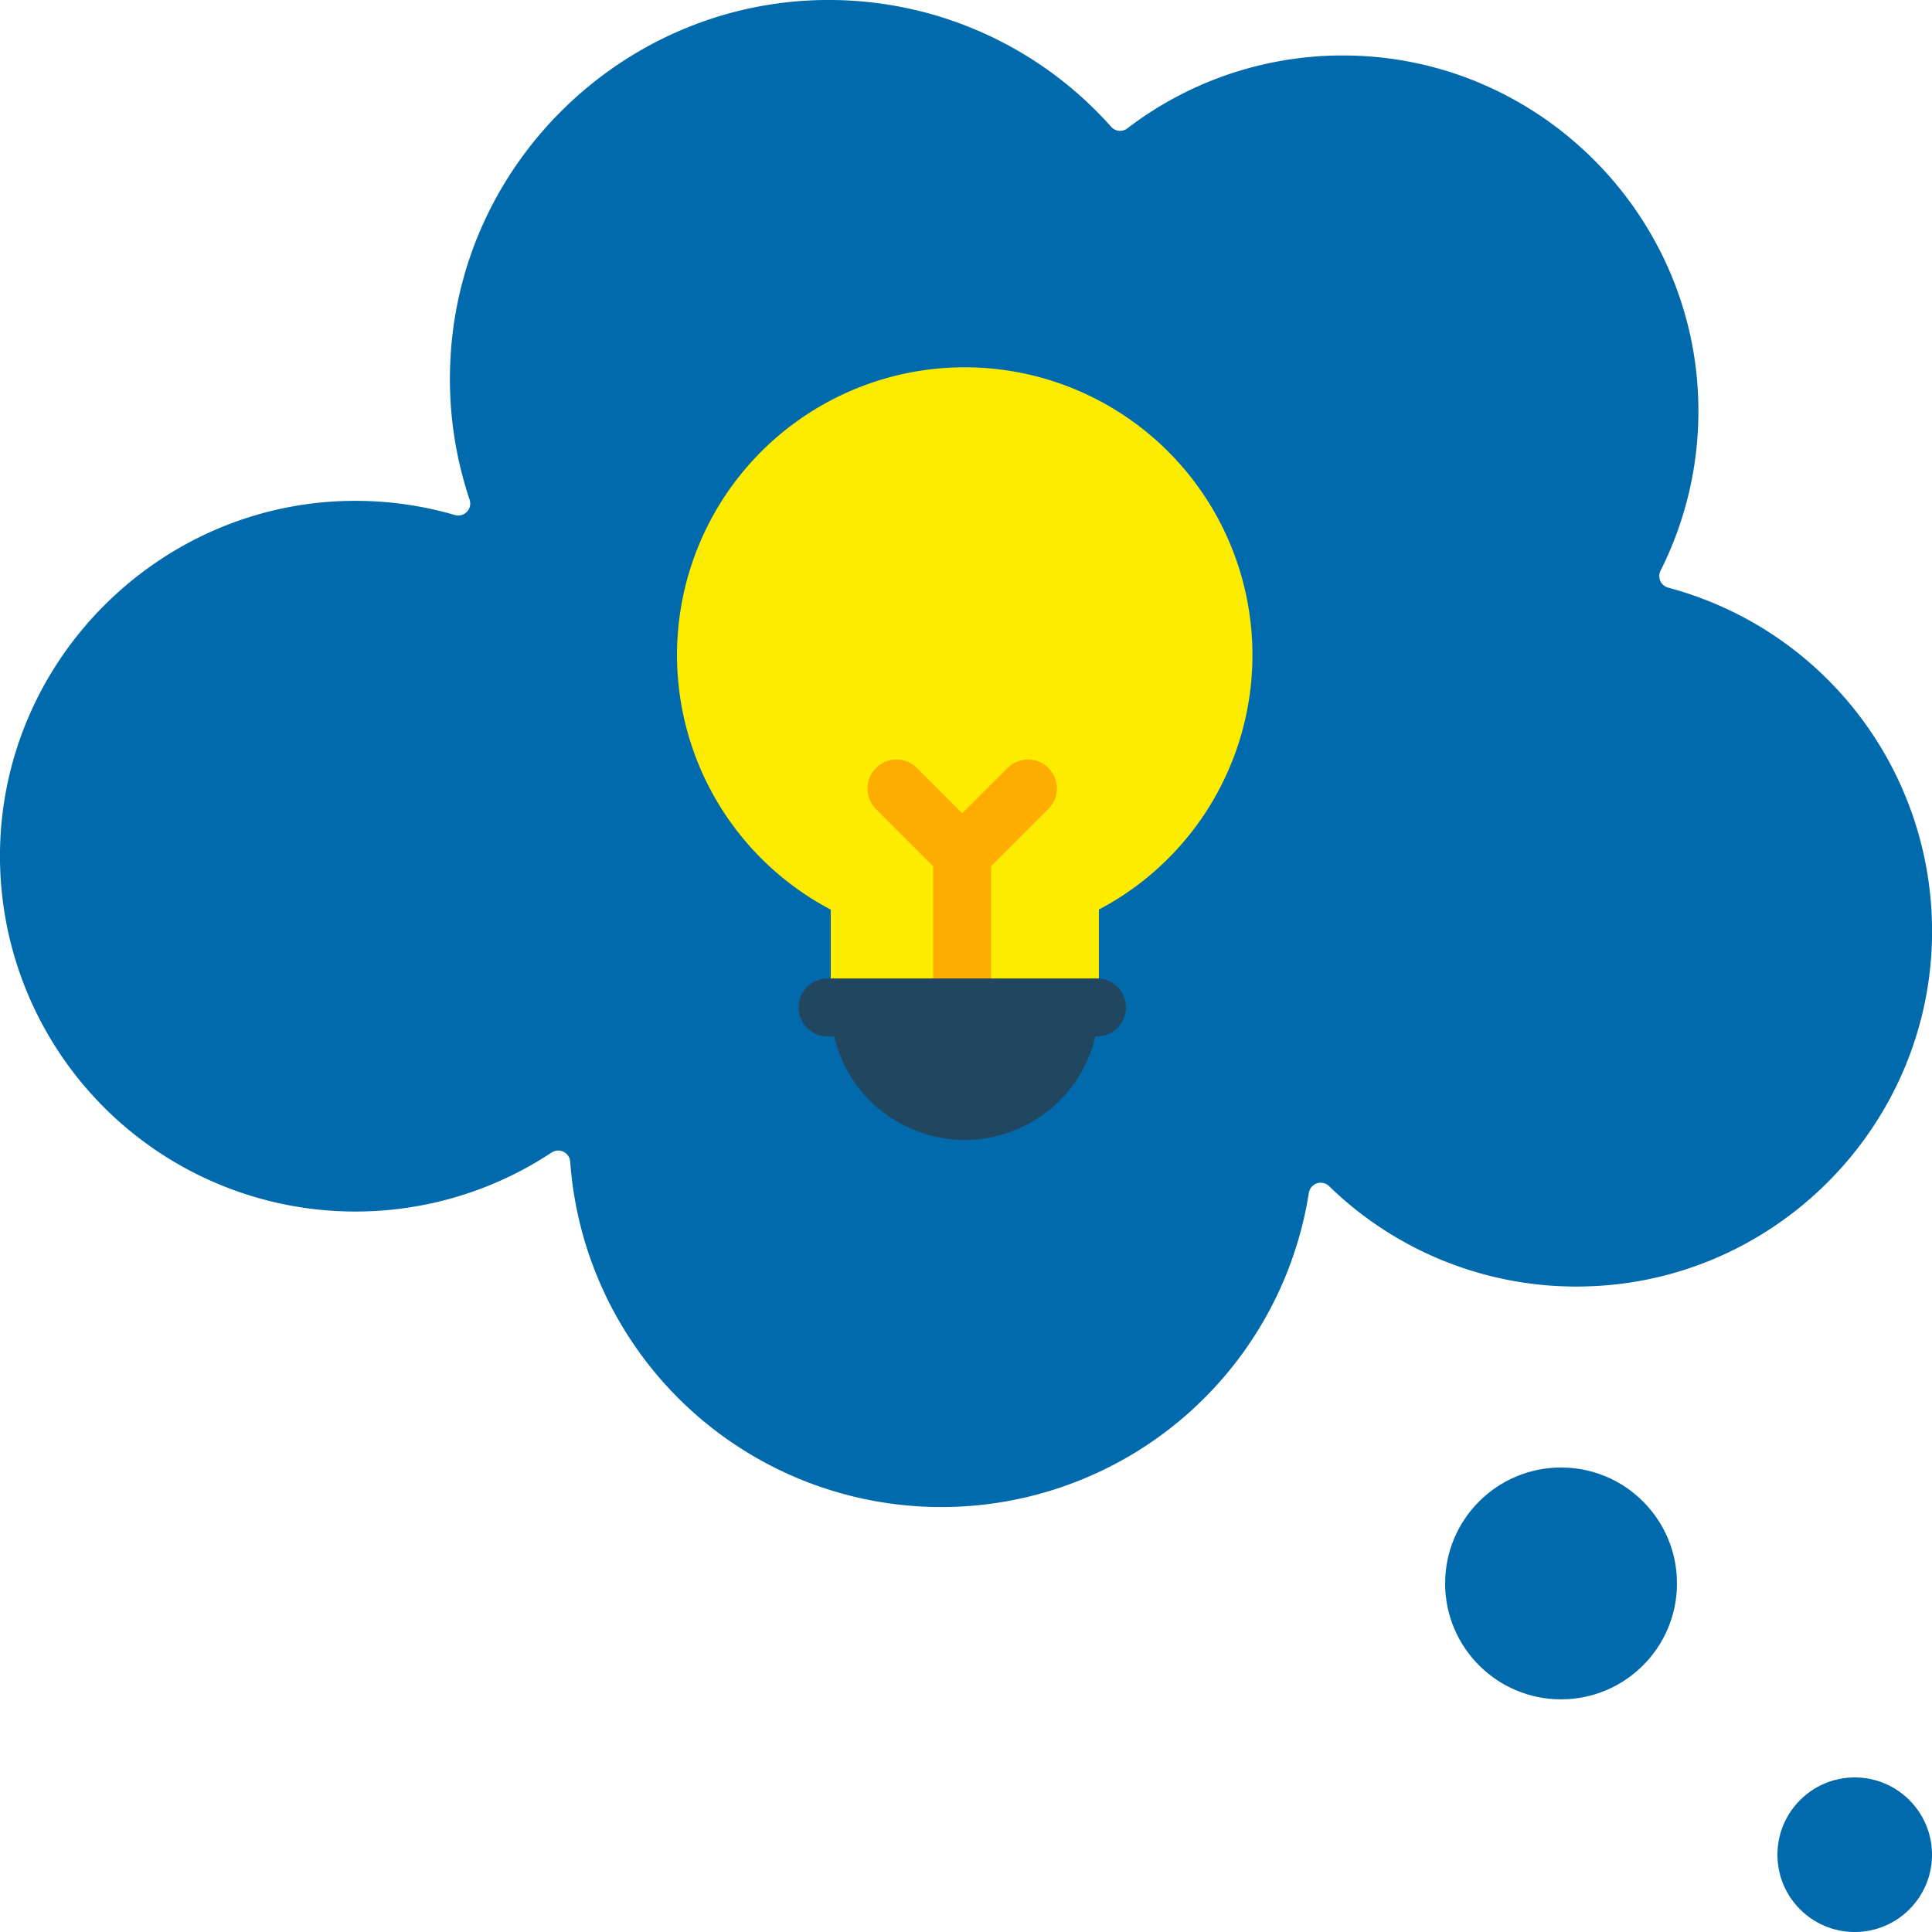
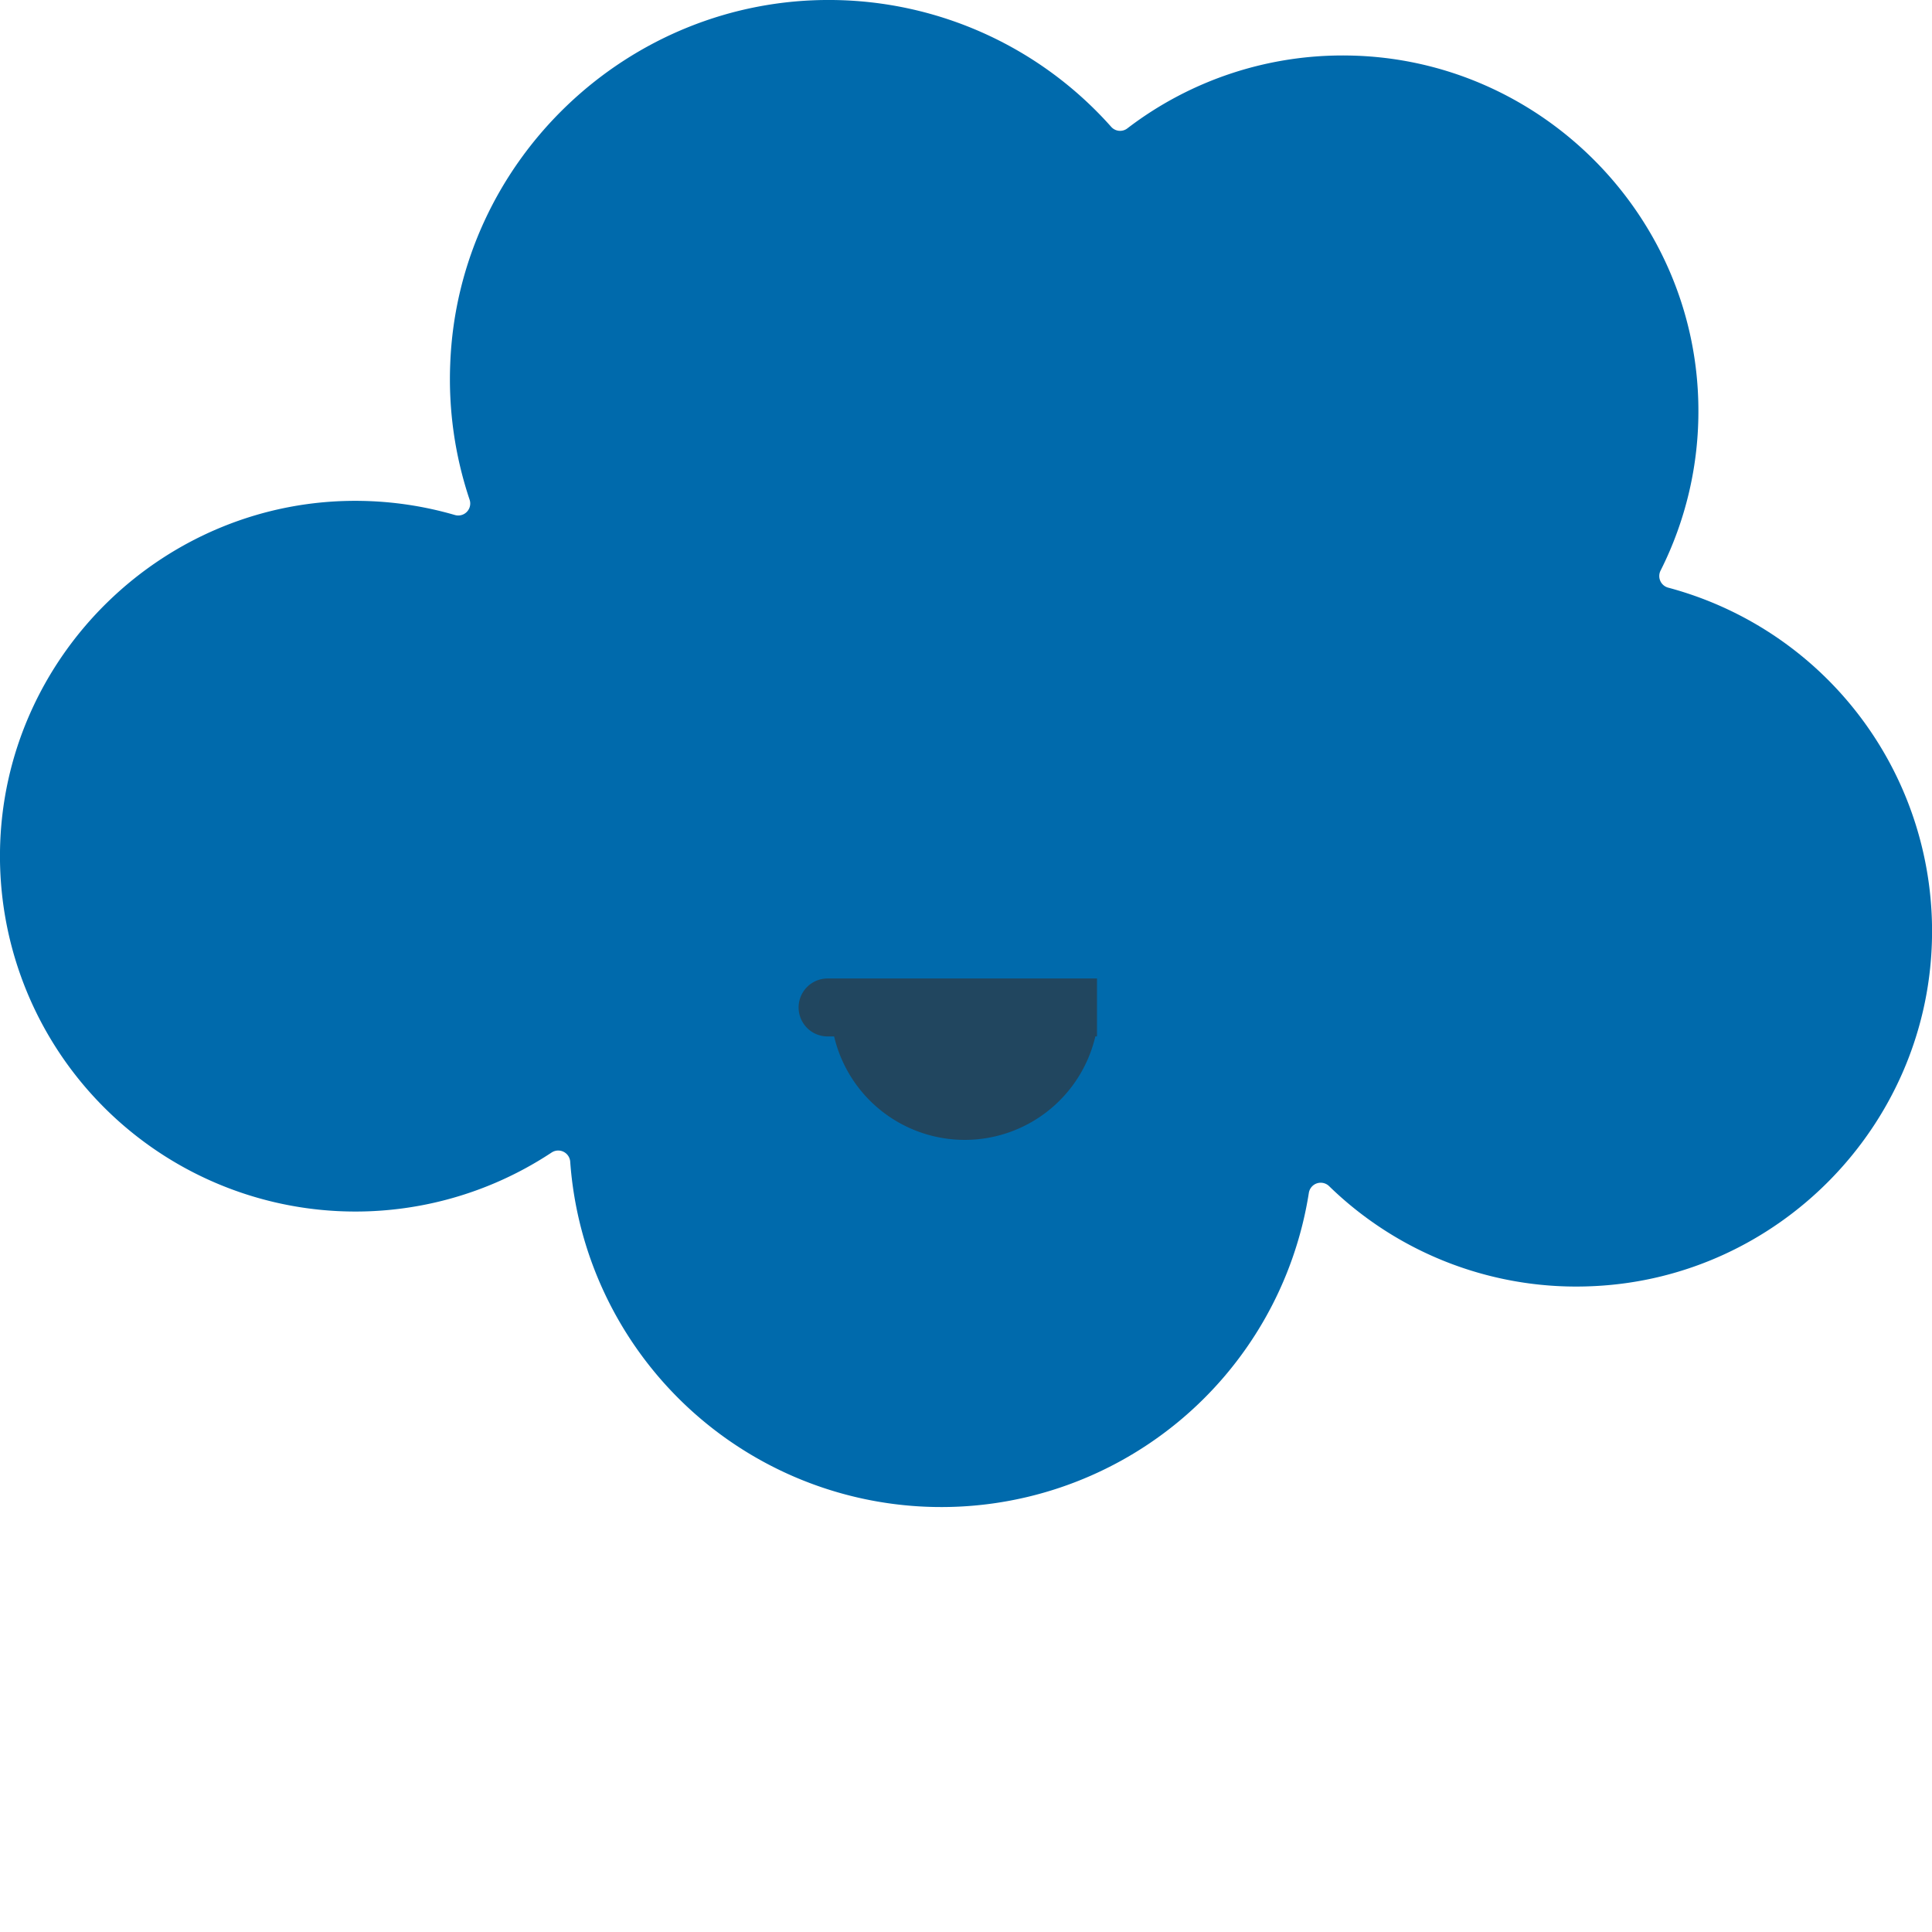
<svg xmlns="http://www.w3.org/2000/svg" width="500" height="500" viewBox="0 0 500 500">
  <defs>
    <style>.cls-1{fill:#006aac;}.cls-2{fill:#fdec00;}.cls-3{fill:#fdad00;}.cls-4{fill:#21465f;}</style>
  </defs>
  <g id="Critical_thinking" data-name="Critical thinking">
    <path class="cls-1" d="M429.76,147.66a91.6,91.6,0,0,0,9.78-42.18c-.45-49.61-40.81-90.29-90.42-91.11a91.62,91.62,0,0,0-57.37,18.86,3.08,3.08,0,0,1-4.17-.4A97.73,97.73,0,0,0,215.37,0c-52.72-.5-96.85,41.47-98.85,94.15a98,98,0,0,0,5,35.13,3.1,3.1,0,0,1-3.81,4,92.2,92.2,0,0,0-24.29-3.65C42.82,128.81.68,169.69,0,220.33a92,92,0,0,0,142.76,77.94,3.11,3.11,0,0,1,4.81,2.37,96.29,96.29,0,0,0,191.16,8.07A3.11,3.11,0,0,1,344,307a91.68,91.68,0,0,0,68.62,25.84c47.51-2.31,85.73-41.14,87.34-88.67a92,92,0,0,0-68.21-92.08A3.11,3.11,0,0,1,429.76,147.66Z" />
-     <circle class="cls-1" cx="404" cy="409.79" r="30" />
-     <circle class="cls-1" cx="480" cy="480" r="20" />
-     <path class="cls-2" d="M324.13,169.48a74.46,74.46,0,1,0-109,66H215v24.7H284.4v-24.7h-.17A74.42,74.42,0,0,0,324.13,169.48Z" />
-     <path class="cls-3" d="M271.35,198.76a7.5,7.5,0,0,0-10.61,0L249,210.46l-11.69-11.7a7.5,7.5,0,0,0-10.61,10.61l14.8,14.8v28.89a7.5,7.5,0,0,0,15,0V224.17l14.81-14.8A7.5,7.5,0,0,0,271.35,198.76Z" />
-     <path class="cls-4" d="M283.9,253.23H214.18a7.5,7.5,0,0,0,0,15h1.69A34.74,34.74,0,0,0,249.68,295h0a34.73,34.73,0,0,0,33.8-26.79h.42a7.5,7.5,0,0,0,0-15Z" />
+     <path class="cls-4" d="M283.9,253.23H214.18a7.5,7.5,0,0,0,0,15h1.69A34.74,34.74,0,0,0,249.68,295h0a34.73,34.73,0,0,0,33.8-26.79h.42Z" />
  </g>
</svg>